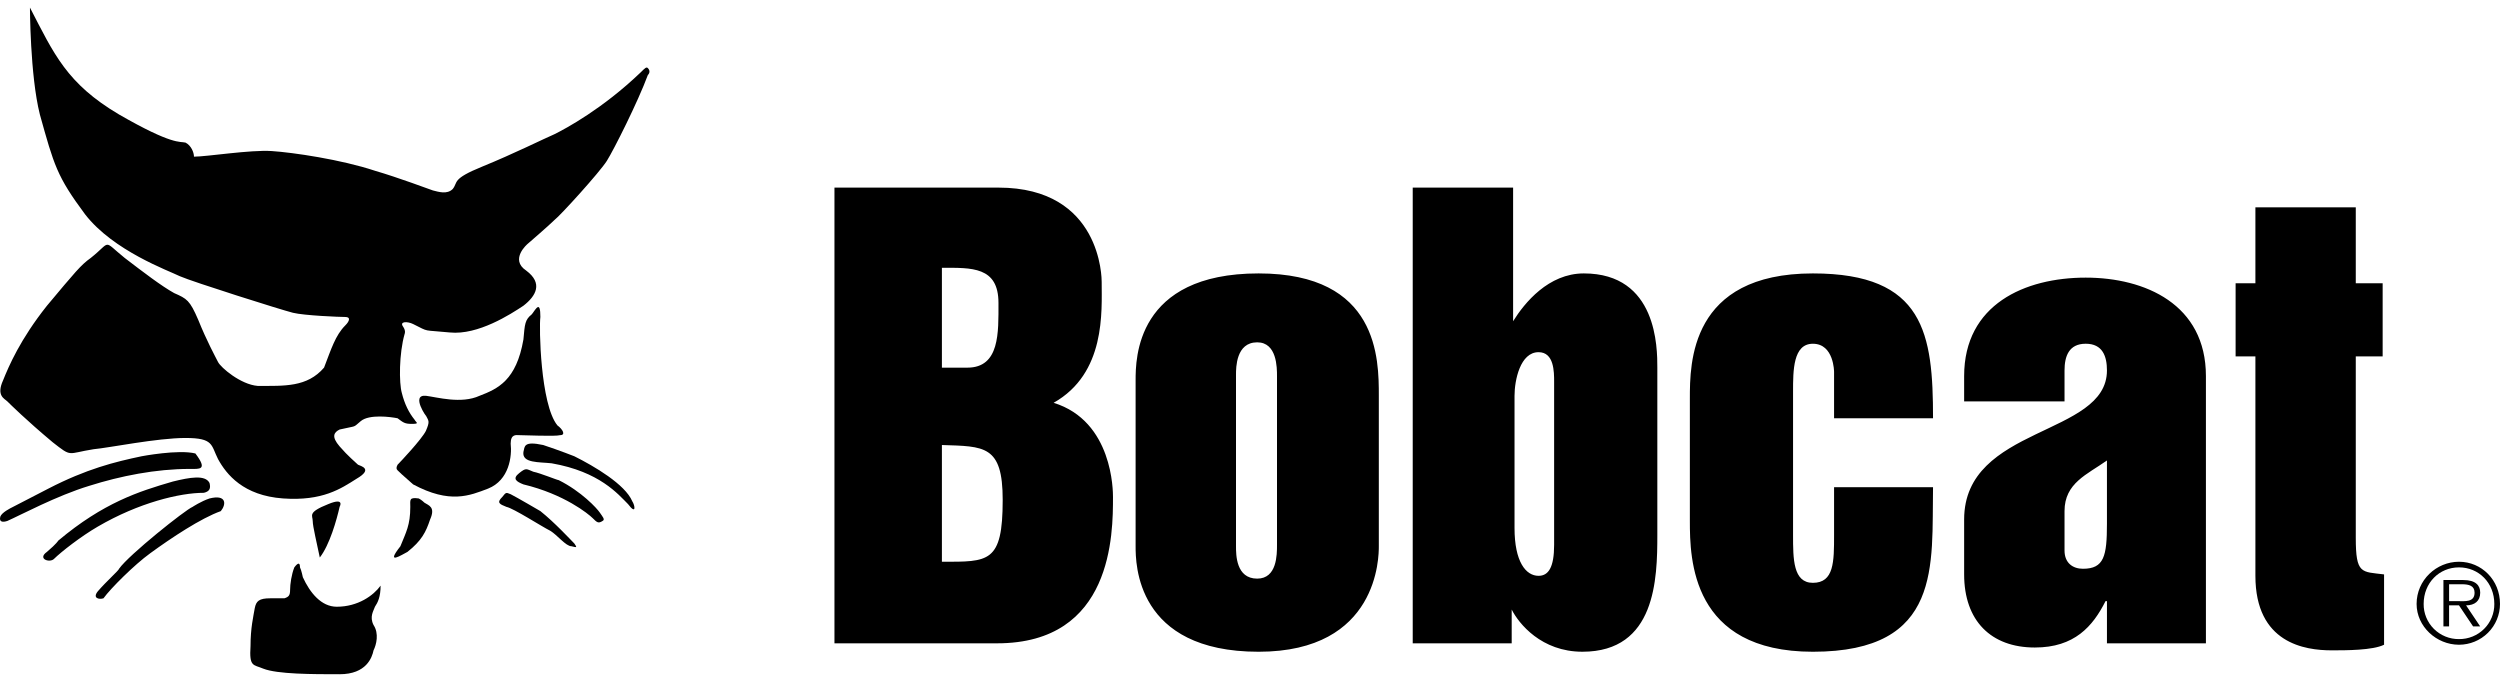
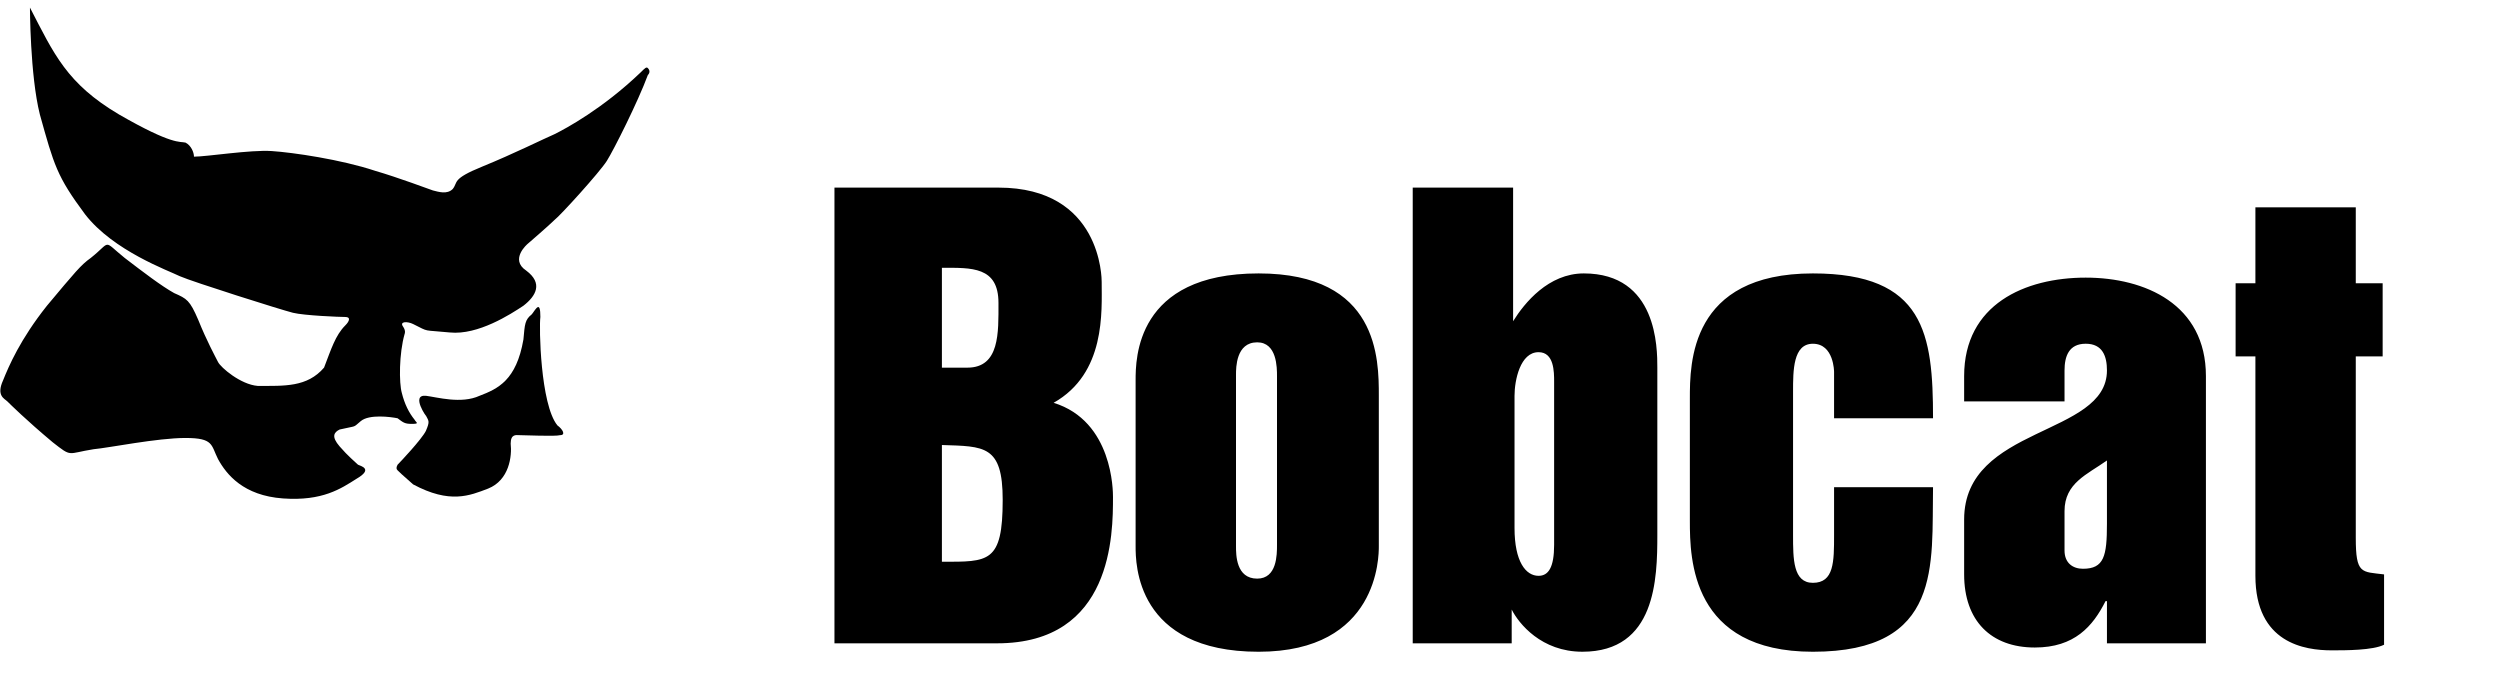
<svg xmlns="http://www.w3.org/2000/svg" width="180" height="49" viewBox="0 0 180 49" fill="none">
  <g id="Frame 162">
    <path id="Vector" fill-rule="evenodd" clip-rule="evenodd" d="M69.65 26.471H67.817V19.281C69.955 19.281 71.89 19.18 71.89 21.813C71.89 23.939 71.991 26.471 69.65 26.471ZM60.081 46.319H71.788C80.135 46.319 80.135 38.419 80.135 35.787C80.135 35.383 80.135 30.319 75.86 29.002C79.626 26.876 79.321 22.421 79.321 20.294C79.321 20.091 79.321 13.508 71.89 13.508H60.081V46.319ZM67.817 40.446V32.041C70.871 32.142 72.194 32.041 72.194 35.99C72.195 40.547 71.177 40.446 67.817 40.446ZM90.518 24.648C91.944 24.648 91.944 26.471 91.944 27.078V39.229C91.944 39.939 91.944 41.661 90.518 41.661C88.992 41.661 88.992 39.941 88.992 39.331V26.977C88.992 26.471 88.992 24.648 90.518 24.648ZM90.62 46.926C99.275 46.926 99.275 40.039 99.275 39.331V28.496C99.275 25.863 99.275 19.686 90.62 19.686C81.764 19.686 81.764 25.863 81.764 27.383V39.331C81.764 40.547 81.764 46.926 90.62 46.926ZM160.964 20.395H162.389V14.927H169.616V20.395H171.551V25.661H169.616V38.724C169.616 41.357 170.024 41.154 171.653 41.357V46.421C170.838 46.825 168.904 46.825 167.886 46.825C165.951 46.825 162.389 46.319 162.389 41.458V25.661H160.964V20.395ZM110.776 25.357C111.897 25.357 111.897 26.775 111.897 27.483V39.229C111.897 40.851 111.489 41.459 110.776 41.459C109.86 41.459 109.046 40.446 109.046 38.016V28.496C109.046 27.383 109.454 25.357 110.776 25.357ZM101.716 46.319H108.842V43.887C109.352 44.9 110.98 46.925 113.933 46.925C119.226 46.925 119.328 41.66 119.328 38.52V26.471C119.328 25.052 119.328 19.686 114.033 19.686C111.489 19.686 109.758 21.813 108.944 23.129V13.509H101.716V46.319ZM139.178 30.116H132.053V26.775C132.053 26.775 132.053 24.75 130.527 24.75C129.1 24.75 129.1 26.673 129.1 28.192V38.521C129.1 40.242 129.1 41.964 130.527 41.964C132.053 41.964 132.053 40.446 132.053 38.521V35.079H139.178C139.076 40.648 139.892 46.926 130.527 46.926C121.771 46.926 121.67 40.242 121.67 37.509V28.699C121.67 26.167 121.67 19.686 130.527 19.686C138.568 19.686 139.178 24.041 139.178 30.116ZM148.646 36.8C148.646 34.774 150.275 34.167 151.7 33.154V37.711C151.7 40.039 151.496 40.951 149.97 40.951C149.256 40.951 148.646 40.548 148.646 39.636V36.8ZM151.7 46.319H158.826V27.078C158.826 21.913 154.449 19.989 150.172 19.989C145.796 19.989 141.418 21.913 141.418 27.078V28.901H148.646V26.672C148.646 25.66 148.952 24.749 150.172 24.749C151.394 24.749 151.7 25.661 151.7 26.672C151.7 31.432 141.418 30.622 141.418 37.406V41.356C141.418 44.696 143.353 46.621 146.508 46.621C149.358 46.621 150.682 45.103 151.599 43.28H151.701L151.7 46.319ZM2.157 0.547C3.887 3.889 4.804 6.015 8.571 8.243C12.439 10.471 12.948 10.167 13.356 10.267C13.762 10.47 13.966 10.976 13.966 11.28C14.882 11.28 18.038 10.774 19.564 10.876C21.091 10.978 24.553 11.483 26.996 12.294C28.726 12.8 30.864 13.61 31.17 13.712C31.576 13.813 32.188 14.016 32.595 13.61C33.002 13.104 32.493 12.901 34.733 11.99C36.973 11.078 39.212 9.965 39.924 9.661C40.739 9.256 43.386 7.838 46.134 5.205C46.439 4.901 46.541 4.8 46.643 4.901C46.847 5.104 46.745 5.306 46.643 5.408C45.93 7.332 44.2 10.775 43.691 11.585C43.182 12.395 40.332 15.534 39.924 15.837C39.518 16.242 37.991 17.558 37.991 17.558C37.991 17.558 36.667 18.673 37.888 19.483C39.11 20.395 38.601 21.305 37.684 22.014C36.768 22.622 34.426 24.141 32.391 23.938C30.356 23.735 30.966 23.938 29.745 23.331C29.338 23.128 28.727 23.128 29.032 23.532C29.236 23.837 29.134 24.039 29.134 24.039C28.727 25.457 28.727 27.583 28.931 28.292C29.134 29.101 29.44 29.71 29.847 30.216C29.95 30.419 30.254 30.52 29.643 30.52C29.134 30.52 29.032 30.419 28.625 30.115C28.116 30.013 26.589 29.812 25.979 30.318C25.367 30.823 25.775 30.622 24.452 30.925C24.044 31.128 23.84 31.432 24.452 32.14C25.062 32.849 25.571 33.255 25.775 33.458C25.979 33.558 26.895 33.76 25.673 34.47C24.553 35.178 23.23 36.09 20.38 35.888C17.529 35.685 16.307 34.167 15.697 33.052C15.187 32.039 15.392 31.534 13.356 31.534C11.32 31.534 7.858 32.242 6.738 32.344C4.804 32.649 5.211 32.951 3.787 31.837C1.853 30.217 0.732 29.102 0.529 28.901C0.325 28.699 -0.286 28.496 0.223 27.381C0.631 26.369 1.445 24.445 3.379 22.014C5.415 19.584 5.823 19.077 6.536 18.571C8.063 17.356 7.35 17.255 8.978 18.571C10.302 19.584 11.625 20.596 12.541 21.103C13.458 21.507 13.661 21.609 14.272 23.026C14.883 24.545 15.493 25.659 15.698 26.064C15.901 26.469 17.326 27.684 18.548 27.785C20.483 27.785 22.112 27.887 23.332 26.469C23.841 25.152 24.147 24.14 24.86 23.43C25.165 23.127 25.266 22.823 24.86 22.823C24.453 22.823 21.908 22.721 21.093 22.52C20.277 22.318 13.865 20.292 12.948 19.887C12.134 19.483 8.164 18.064 6.127 15.432C4.092 12.697 3.887 11.887 2.87 8.242C2.157 5.408 2.157 0.446 2.157 0.547Z" fill="black" />
    <path id="Vector_2" fill-rule="evenodd" clip-rule="evenodd" d="M38.907 22.825C38.805 23.533 38.907 29.103 40.128 30.623C40.536 30.926 40.74 31.331 40.332 31.331C40.027 31.433 37.686 31.331 37.38 31.331C37.177 31.331 36.769 31.23 36.769 31.939C36.871 32.85 36.667 34.571 35.141 35.18C33.817 35.686 32.392 36.295 29.745 34.876C28.931 34.168 28.727 33.964 28.626 33.863C28.523 33.761 28.523 33.66 28.626 33.46C28.828 33.257 30.355 31.637 30.662 31.028C30.967 30.32 30.866 30.32 30.662 29.913C30.763 30.116 29.542 28.395 30.662 28.496C31.476 28.597 33.207 29.103 34.53 28.496C35.853 27.99 37.177 27.382 37.686 24.445C37.788 23.332 37.788 23.027 38.297 22.622C38.601 22.217 38.907 21.61 38.907 22.825Z" fill="black" />
-     <path id="Vector_3" fill-rule="evenodd" clip-rule="evenodd" d="M41.349 32.85C42.775 33.559 45.014 34.876 45.523 36.092C45.727 36.395 45.828 37.105 45.218 36.295C44.506 35.585 43.182 33.965 39.721 33.358C38.804 33.256 37.582 33.358 37.685 32.548C37.787 32.142 37.685 31.738 39.11 32.041C40.331 32.446 41.349 32.85 41.349 32.85ZM40.23 34.571C41.858 35.383 42.979 36.597 43.182 36.901C43.385 37.204 43.588 37.407 43.385 37.508C43.08 37.711 42.978 37.61 42.672 37.306C42.367 37.003 40.636 35.585 37.685 34.876C37.176 34.673 36.87 34.472 37.38 34.066C37.889 33.66 37.889 33.761 38.398 33.964C38.907 34.066 40.128 34.571 40.23 34.571ZM38.907 36.799C39.925 37.609 41.045 38.825 41.35 39.129C41.554 39.432 41.554 39.432 41.147 39.33C40.74 39.33 40.128 38.52 39.619 38.216C39.008 37.913 36.973 36.596 36.463 36.495C35.954 36.294 35.751 36.192 36.158 35.787C36.463 35.383 36.463 35.482 36.769 35.584C37.176 35.787 38.907 36.799 38.907 36.799ZM30.559 36.193C30.865 36.394 31.374 36.496 30.966 37.407C30.661 38.319 30.355 38.927 29.337 39.737C28.931 39.939 27.709 40.749 28.828 39.331C29.236 38.319 29.541 37.813 29.541 36.496C29.541 35.99 29.439 35.788 30.152 35.889C30.355 35.99 30.559 36.193 30.559 36.193ZM21.805 41.559C22.314 42.674 23.128 43.685 24.247 43.685C25.774 43.685 26.894 42.875 27.403 42.166C27.403 42.977 27.2 43.382 26.996 43.685C26.895 43.989 26.59 44.395 26.895 45.002C27.301 45.609 27.099 46.421 26.895 46.825C26.792 47.33 26.386 48.545 24.452 48.545C22.517 48.545 19.972 48.545 18.954 48.142C18.241 47.837 17.936 48.04 18.038 46.52C18.038 45.205 18.241 44.395 18.343 43.785C18.445 43.28 18.648 43.077 19.462 43.077H20.48C20.785 42.975 20.887 42.875 20.887 42.47C20.887 42.065 20.988 41.356 21.192 40.85C21.497 40.445 21.599 40.546 21.599 40.85C21.702 41.052 21.805 41.559 21.805 41.559ZM24.451 36.496C24.247 37.408 23.738 39.23 23.025 40.141C22.822 39.13 22.516 37.914 22.516 37.508C22.516 37.105 22.11 36.901 23.636 36.295C24.859 35.787 24.451 36.496 24.451 36.496ZM8.571 40.951C9.284 39.94 13.356 36.699 13.864 36.496C13.864 36.496 14.475 36.092 15.086 35.889C16.307 35.584 16.307 36.294 15.9 36.8C14.475 37.306 12.337 38.725 10.81 39.839C9.69 40.648 7.959 42.369 7.45 43.078C7.145 43.18 6.636 43.078 7.044 42.573C7.654 41.862 8.571 41.052 8.571 40.951ZM4.193 38.927C7.451 36.192 9.997 35.382 12.439 34.672C13.66 34.37 14.781 34.167 15.086 34.774C15.187 35.179 15.086 35.383 14.679 35.482C12.948 35.482 9.997 36.192 7.044 37.914C5.822 38.622 4.397 39.737 3.887 40.242C3.582 40.547 2.666 40.242 3.378 39.737C4.092 39.13 4.193 38.927 4.193 38.927ZM3.481 35.181C6.23 33.761 8.266 33.256 10.199 32.85C10.199 32.85 12.846 32.345 14.068 32.65C14.984 33.863 14.373 33.762 13.661 33.762C11.217 33.762 8.673 34.27 6.433 34.978C4.092 35.686 1.446 37.105 0.529 37.508C0.224 37.61 -0.082 37.61 0.02 37.204C0.122 36.901 0.733 36.597 0.936 36.496C1.139 36.394 3.481 35.181 3.481 35.181ZM177.047 46.015C176.712 46.018 176.38 45.955 176.07 45.829C175.76 45.703 175.478 45.516 175.241 45.281C175.004 45.045 174.817 44.765 174.69 44.456C174.563 44.148 174.5 43.817 174.503 43.484C174.503 41.964 175.624 40.851 177.047 40.851C178.474 40.851 179.591 41.964 179.591 43.484C179.595 43.817 179.532 44.148 179.405 44.456C179.278 44.765 179.091 45.046 178.854 45.281C178.617 45.517 178.335 45.703 178.025 45.829C177.715 45.955 177.382 46.018 177.047 46.015ZM177.047 46.421C177.83 46.421 178.581 46.111 179.135 45.56C179.688 45.01 179.999 44.263 180 43.484C180 41.763 178.678 40.446 177.047 40.446C175.419 40.446 173.995 41.763 173.995 43.484C173.995 45.104 175.419 46.421 177.047 46.421ZM177.557 43.586C178.168 43.586 178.575 43.281 178.575 42.674C178.575 42.166 178.269 41.762 177.353 41.762H175.927V45.103H176.334V43.585H177.046L178.064 45.103H178.574L177.557 43.586ZM176.335 43.281V42.066H177.252C177.762 42.066 178.169 42.168 178.169 42.675C178.169 43.383 177.457 43.282 176.947 43.282L176.335 43.281Z" fill="black" />
  </g>
</svg>